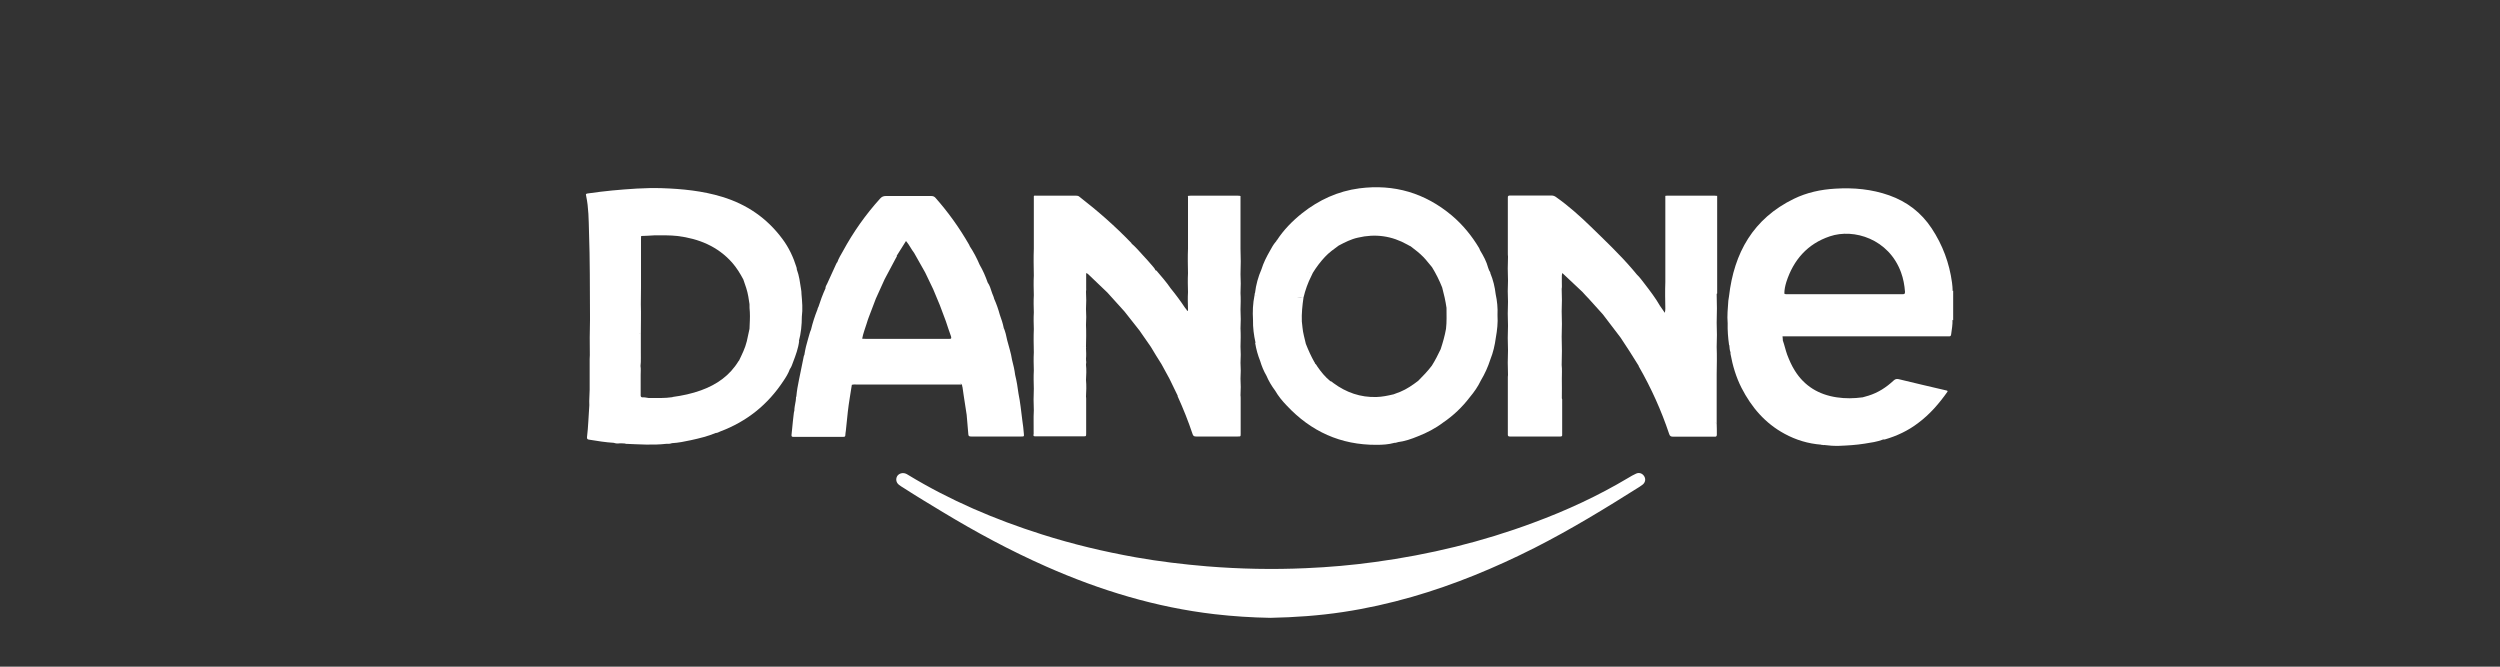
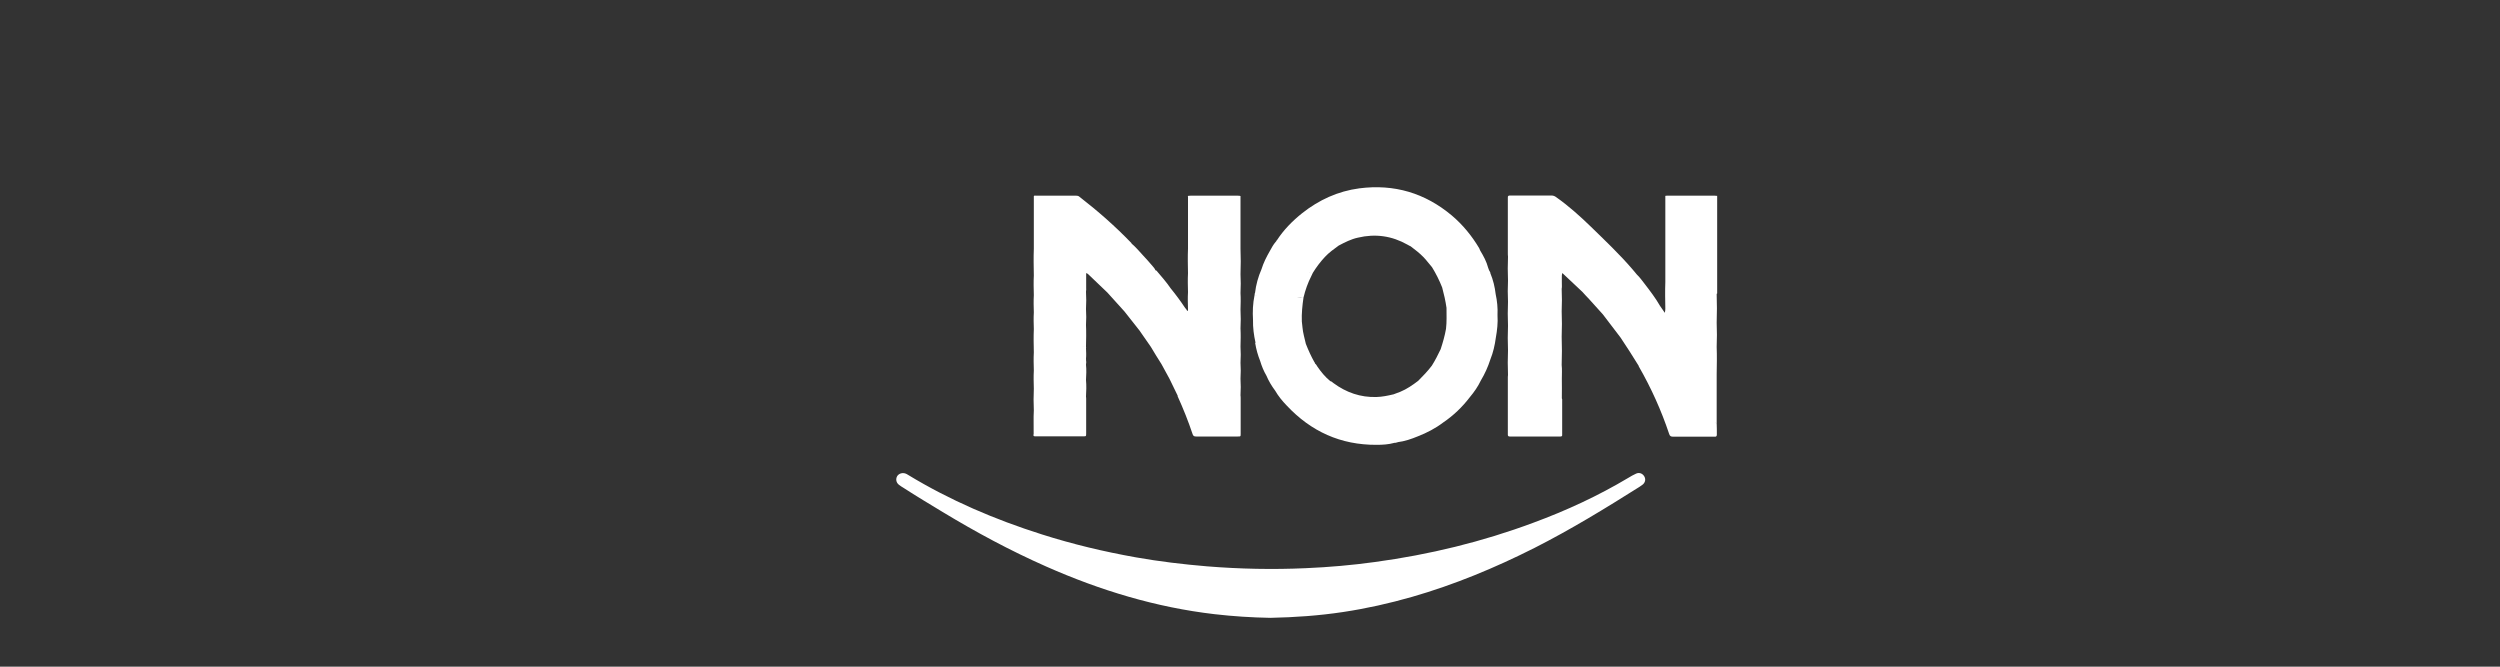
<svg xmlns="http://www.w3.org/2000/svg" id="Layer_1" data-name="Layer 1" viewBox="0 0 150 40">
  <rect x="0" y="0" width="150" height="40" fill="#333333" stroke="none" />
  <defs>
    <style>      .cls-1 {        fill: #fff;      }    </style>
  </defs>
-   <path class="cls-1" d="M117.16,17.47c0-.17-.02-.35-.04-.52-.16-1.17-.56-2.25-1.22-3.25-.63-.95-1.48-1.6-2.55-1.98-1.05-.37-2.13-.47-3.24-.4-.86.05-1.7.23-2.48.61-2.44,1.19-3.59,3.24-3.89,5.85h0c-.01.09-.03.17-.04.26-.03.45-.08.9-.04,1.36-.01.42.02.85.08,1.27,0,0,0,.01,0,.02,0,.01.01.02.02.03.01.14.02.29.07.42,0,.03,0,.06,0,.09.13.71.33,1.39.66,2.04.6,1.17,1.42,2.13,2.59,2.76.68.37,1.41.59,2.19.65.02.02.03.02.06.01.04.02.08.02.12.01.3.04.6.06.91.05.51-.02,1.01-.05,1.51-.13.38-.06.76-.11,1.12-.25-.02-.02-.03-.05-.04-.07.01.02.03.05.04.07.03,0,.06,0,.09,0,.73-.21,1.41-.53,2.01-.99.7-.52,1.26-1.17,1.76-1.88,0,0,0-.03,0-.04-.02-.03-.06-.03-.1-.04-.94-.22-1.89-.44-2.83-.67-.13-.03-.21,0-.3.08-.44.41-.93.73-1.51.91-.12.04-.23.07-.35.1-.52.07-1.04.08-1.56,0-1.07-.16-1.93-.67-2.51-1.6-.19-.3-.33-.62-.46-.96-.1-.28-.16-.57-.26-.85-.02.07-.05.09-.09.1.04,0,.07-.03.09-.1,0-.08-.01-.16-.02-.25.08,0,.16,0,.24,0,1,0,2,0,3,0,.14,0,.29,0,.43,0,.05,0,.1,0,.15,0,2.03,0,4.06,0,6.08,0,.02,0,.04,0,.07,0,.1.01.14-.02.15-.13.04-.29.09-.57.08-.86.01,0,.03.02.04.03v-1.78s-.03.02-.04.03ZM112.92,26.26s-.02-.05-.02-.08c0,.03.01.05.02.08ZM106.86,20.53s0,0,0,0c0,0,0,0,0,0ZM114.18,17.65s-.07,0-.11,0c-2.26,0-4.51,0-6.77,0-.08,0-.16.02-.24-.03,0-.24.05-.47.12-.7.43-1.33,1.27-2.29,2.61-2.74,1.44-.49,3.54.16,4.27,2.16.14.38.21.77.24,1.17,0,.11-.03.15-.13.14Z" />
  <path class="cls-1" d="M98.16,28.42c-.16.07-.31.16-.46.25-1.81,1.08-3.71,1.96-5.69,2.69-3.08,1.15-6.26,1.92-9.51,2.36-1.37.19-2.75.31-4.14.37-1.98.09-3.96.05-5.94-.11-1.43-.12-2.86-.29-4.27-.54-1.91-.34-3.8-.79-5.65-1.38-2.81-.89-5.5-2.04-8.02-3.57-.04-.03-.09-.05-.13-.07-.2-.08-.42-.01-.52.15-.1.18-.06.39.11.52.08.07.18.12.27.18.77.5,1.56.97,2.35,1.45,2,1.21,4.06,2.32,6.21,3.27,3.23,1.43,6.58,2.45,10.1,2.86,1.12.13,2.24.2,3.35.22,1.47-.03,2.92-.13,4.37-.35,1.4-.21,2.78-.52,4.14-.91,2.54-.73,4.97-1.74,7.33-2.93,2.17-1.1,4.25-2.37,6.31-3.67.07-.05.15-.1.21-.15.15-.14.17-.33.07-.49-.11-.17-.3-.24-.49-.15Z" />
-   <path class="cls-1" d="M47.93,20.48c.13-.49.18-.98.18-1.48.06-.45.02-.9-.02-1.35,0-.11-.01-.22-.03-.32-.06-.39-.11-.79-.25-1.16,0-.04-.01-.09-.02-.13-.19-.61-.46-1.19-.85-1.71-.92-1.24-2.13-2.07-3.61-2.52-1.18-.36-2.4-.48-3.63-.52-1-.03-1.99.05-2.98.14-.47.04-.94.11-1.4.17-.17.02-.18.03-.15.16.15.71.15,1.43.17,2.14.06,1.69.05,3.38.06,5.07,0,.08,0,.16,0,.24-.02.7-.02,1.39-.01,2.09,0,.08-.01.16-.01.24,0,.61,0,1.22,0,1.84,0,.31-.04.62-.02.93-.05.64-.06,1.28-.14,1.92-.01.11.04.14.13.15.49.08.98.16,1.48.19.11.04.23.05.35.03.1,0,.2,0,.3.01.03,0,.06.02.08.02.8.03,1.61.09,2.41,0,.12.01.23,0,.35-.04.39-.02.76-.1,1.14-.18.5-.11,1-.23,1.48-.43.1,0,.18-.05.27-.09,1.6-.6,2.86-1.61,3.8-3.04.15-.22.29-.45.38-.7.09-.12.14-.27.19-.41.16-.42.32-.84.37-1.29ZM38.56,14.13s-.05,0-.07.03c.02-.02.05-.02.07-.03ZM38.82,23.89c-.07-.02-.15,0-.22-.02-.01,0-.02,0-.04-.01.01,0,.02,0,.04.01.07.02.15,0,.22.02,0,0,0,0,0,0ZM40.35,23.83c-.47.07-.95.05-1.43.05,0,0,0,0,0,0-.13-.02-.26-.05-.39-.04-.11-.02-.09-.11-.09-.19,0-.38,0-.77,0-1.15,0-.18.02-.36-.01-.54-.02,0-.04,0-.07.01.02,0,.04,0,.07-.01.04-.31.01-.63.02-.95,0-.32,0-.65,0-.97-.05,0-.09,0-.13,0,.04,0,.09-.01.13,0,0-.59.02-1.19,0-1.78h0c0-.34.01-.68.01-1.02,0-.96,0-1.92,0-2.89,0-.06,0-.13.01-.19.27-.01.54-.02.81-.04.46,0,.91-.01,1.37.04,1.28.16,2.41.62,3.28,1.6.27.31.48.65.67,1.01h0c.12.34.24.67.3,1.03.02.15.05.3.07.45,0,.16,0,.31.02.47.02.34-.01.67-.02,1.01h0c-.05.25-.1.49-.16.74-.1.42-.29.79-.47,1.17.02,0,.04,0,.05,0-.02,0-.04,0-.05,0-.01,0-.02.02-.03.03-.53.87-1.31,1.41-2.25,1.75-.55.2-1.12.32-1.71.4ZM38.27,20.07s.03,0,.04,0c-.01,0-.03,0-.04,0Z" />
  <path class="cls-1" d="M62,26.07c0,.13.09.11.17.11.94,0,1.89,0,2.83,0,.17,0,.17,0,.17-.19,0-.68,0-1.36,0-2.04,0-.05,0-.1-.01-.15.02-.33.03-.67,0-1h0c.02-.31.03-.61,0-.92.02-.1.02-.2,0-.3.01-.01.01-.03,0-.04.02-.22.01-.44,0-.66.01-.03.01-.05,0-.08.01-.43.02-.87,0-1.3-.13,0-.25,0-.38,0,.13,0,.25,0,.38,0,.02-.32.02-.64,0-.96.02-.35.02-.7,0-1.04.02-.08.01-.16.01-.23,0-.29,0-.58,0-.88.02,0,.03,0,.05.01.03.02.05.04.08.06.38.36.76.72,1.14,1.09h0c.34.38.69.76,1.03,1.14.27.35.55.69.82,1.04,0,.02,0,.03.03.03,0,0,0,0,0,0,.24.35.49.7.73,1.05h0c.21.35.42.7.64,1.04.16.29.32.59.48.88.16.34.33.67.49,1.01,0,.01,0,.03,0,.04.34.75.64,1.5.9,2.28.04.11.1.13.21.13.83,0,1.67,0,2.5,0,.17,0,.17,0,.17-.17,0-.7,0-1.41,0-2.11,0-.06,0-.13-.01-.19.02-.33.02-.67,0-1,.02-.32.02-.64,0-.96.02-.32.02-.64,0-.96.01-.36.02-.73,0-1.09.02-.38.02-.75,0-1.13.01-.33.02-.67,0-1,.02-.38.02-.75,0-1.13.02-.51.02-1.02,0-1.52,0-.08,0-.16,0-.24,0-.85,0-1.69,0-2.54,0-.12,0-.25,0-.37v-.02s-.01,0-.01,0c-.08-.03-.16-.01-.24-.02-.88,0-1.76,0-2.63,0-.08,0-.16,0-.24.01-.05,0-.04.04-.03.08.01,0,.02-.01.02-.02,0,0,0-.01,0-.02,0,0,0,.01,0,.02,0,0-.01.02-.02.02,0,.73,0,1.46,0,2.18,0,.3,0,.61,0,.91-.02.49-.01.99,0,1.48-.02.38-.01.75,0,1.13-.02.35-.01.7,0,1.04,0,.03,0,.05-.01.08-.01,0-.03,0-.04,0-.03-.06-.07-.13-.12-.17-.12.03-.23.05-.35.07.12-.02.23-.04.35-.07-.27-.41-.56-.8-.87-1.18-.26-.38-.56-.72-.85-1.06-.01-.01-.04-.02-.06-.02-.04-.1-.11-.18-.18-.26-.19-.22-.38-.44-.58-.65-.22-.24-.43-.49-.68-.7,0,0,0-.02,0-.02-.97-1.01-2.02-1.93-3.13-2.79-.06-.05-.12-.06-.2-.06-.8,0-1.61,0-2.41,0-.04,0-.11-.03-.12.05-.01.01-.01.03,0,.04,0,.76,0,1.51,0,2.27,0,.27,0,.55,0,.82-.02.54-.01,1.07,0,1.61-.02.39-.01.78,0,1.18-.02.35-.01.7,0,1.04-.02.33-.01.67,0,1-.02.46-.01.93,0,1.39-.02.36-.01.73,0,1.09-.02.36-.01.73,0,1.09-.02.43-.02.87,0,1.3-.03.48,0,.97-.01,1.46ZM64.72,16.36c-.09,0-.18.02-.27.02.09,0,.18-.02.27-.02ZM64.27,16.39s.08,0,.12,0c-.04,0-.08,0-.12,0ZM65.15,20.79s0,0-.01,0c0,0,0,0,0,0,0,0,0,0,.01,0ZM65.11,20.79c-.07,0-.14.03-.22.04.07-.01.14-.04.22-.04ZM64.62,19.5c-.07,0-.15.01-.22.02.07,0,.15-.01.22-.02.05,0,.1,0,.14,0-.05,0-.1,0-.14,0Z" />
  <path class="cls-1" d="M103.03,17.61s-.06,0-.1,0c.03,0,.06,0,.1,0,0-.06,0-.12,0-.17,0-1.83,0-3.66,0-5.49,0-.06,0-.12,0-.17,0-.03,0-.04-.03-.03-.04,0-.09-.01-.13-.01-.93,0-1.87,0-2.8,0-.04,0-.09,0-.13.01-.03,0-.03,0-.02.03,0,.04,0,.09,0,.13,0,1.63,0,3.25,0,4.88,0,.04,0,.09,0,.13.24.05.48.11.73.16-.24-.05-.48-.11-.73-.16-.02.54-.01,1.07,0,1.61,0,.07-.01.13-.03.24-.11-.16-.2-.29-.29-.42,0,0,0,.01-.01.01-.02.02-.04.03-.06.03.02,0,.04-.02.06-.03,0,0,0,0,.01-.01-.27-.47-.6-.9-.93-1.33-.15-.19-.28-.38-.46-.55-.09-.1-.17-.21-.26-.31-.78-.91-1.65-1.73-2.51-2.57-.65-.63-1.33-1.24-2.07-1.76-.09-.07-.18-.1-.3-.1-.44,0-.89,0-1.33,0-.38,0-.76,0-1.13,0-.11,0-.15.03-.14.14,0,.04,0,.07,0,.11,0,1.07,0,2.13,0,3.2,0,.07,0,.14.01.22-.02.48-.02.96,0,1.44-.02.42-.02.84,0,1.26-.02.48-.02.96,0,1.44-.02.49-.02.99,0,1.48-.02.49-.02.99,0,1.48,0,.04-.01.07-.01.11,0,1.13,0,2.26,0,3.39,0,.03,0,.06,0,.09,0,.07.04.1.11.1.04,0,.09,0,.13,0,.93,0,1.86,0,2.79,0,.04,0,.09,0,.13,0,.07,0,.11-.03.1-.1,0-.04,0-.07,0-.11,0-.64,0-1.28,0-1.91,0-.06.01-.12-.02-.17,0-.39.01-.79,0-1.18,0-.27.02-.54-.01-.82.02-.57.02-1.13,0-1.7.02-.51.02-1.02,0-1.52.02-.45.02-.9,0-1.35.03-.13,0-.27.01-.41.01-.18-.02-.36.02-.53,0,0,.01,0,.02,0,0,0-.01,0-.02,0,.01,0,.03.01.04.02.39.37.78.73,1.17,1.1h0c.13.14.26.29.4.43.28.31.55.61.83.92h0c.35.46.71.93,1.06,1.39.02,0,.04,0,.05,0-.02,0-.04,0-.05,0,.37.56.74,1.12,1.09,1.7h0s0,.03.01.04c.74,1.29,1.35,2.64,1.82,4.05.04.13.11.16.23.16.82,0,1.64,0,2.46,0,.01,0,.03,0,.04,0,.09.01.13-.03.13-.12,0-.23,0-.46-.01-.69-.06,0-.1-.03-.14-.07,0-.01-.02-.02-.03-.03,0,.01.02.02.03.03.03.04.08.06.14.07,0-.77,0-1.53,0-2.3,0-.21,0-.42,0-.63.01-.55.02-1.1,0-1.65.02-.48.02-.96,0-1.44.02-.58.02-1.16,0-1.74ZM97.39,20.23s-.04,0-.05,0c.02,0,.04,0,.05,0,.02,0,.04,0,.05,0-.02,0-.04,0-.05,0ZM102.84,25.21s.01.03.02.04c0-.01-.01-.02-.02-.04Z" />
  <path class="cls-1" d="M75.31,20.58c.06.37.16.73.3,1.08.09.3.21.6.37.87.14.33.32.63.53.91.19.33.43.62.69.89,1.46,1.56,3.24,2.37,5.39,2.36.36,0,.72-.02,1.08-.12.05,0,.09,0,.13-.02.02,0,.04,0,.06-.02.42-.05.82-.19,1.21-.35.54-.21,1.06-.48,1.52-.83.62-.42,1.15-.93,1.6-1.52h0c.26-.31.49-.64.66-1,.24-.4.43-.82.57-1.26.17-.42.27-.86.33-1.31.08-.45.13-.89.1-1.35.02-.43-.02-.85-.11-1.26-.05-.43-.15-.85-.32-1.26,0-.03,0-.06-.03-.09,0-.02,0-.03-.02-.03-.03-.07-.06-.13-.08-.2-.1-.38-.28-.71-.48-1.04-.02-.05-.04-.09-.06-.14-.44-.74-.98-1.4-1.64-1.96-1.61-1.35-3.46-1.9-5.55-1.63-1.28.17-2.42.69-3.43,1.49-.59.47-1.11,1-1.52,1.63-.02,0-.03.02-.03.04,0,.01-.02.03-.03.04-.15.17-.25.36-.36.56-.2.35-.38.7-.5,1.09-.2.46-.33.93-.39,1.43,0,.02-.01.04-.02.05,0,.03,0,.06-.01.09.05.02.1.03.16.04-.05,0-.11-.02-.16-.04-.1.49-.12.98-.09,1.48-.01.46.05.91.15,1.36ZM77.49,17.84c.07,0,.14,0,.2,0-.07,0-.14,0-.2,0ZM80.23,14.71s.07.02.1.02c.36-.19.73-.38,1.14-.47,1.05-.25,2.04-.11,2.98.42.06.04.13.07.19.1.26.2.53.4.76.64.19.19.34.41.52.61h0c.24.39.44.79.61,1.22h0c.11.4.2.81.26,1.22h0c0,.42.02.84-.03,1.26-.07.41-.19.82-.32,1.22.11.01.21.03.31.04-.1-.02-.21-.03-.31-.04-.16.34-.33.67-.53.99,0,.07.05.1.1.12-.05-.02-.09-.04-.1-.12-.25.33-.53.62-.82.91.13.03.26.07.39.1-.13-.03-.26-.07-.39-.1-.34.26-.69.5-1.08.66-.13.05-.27.1-.4.15,0,.1.05.14.12.17.01,0,.03,0,.04.01-.01,0-.03,0-.04-.01-.07-.02-.12-.07-.12-.17-.34.08-.67.15-1.02.16-.96.03-1.82-.27-2.59-.84-.06-.04-.1-.1-.18-.11-.31-.25-.56-.56-.78-.88-.04-.06-.07-.13-.13-.17h0s-.02-.03-.02-.05h0s0-.03-.02-.03c-.2-.35-.37-.73-.52-1.11h0c-.07-.32-.17-.64-.2-.97-.01-.12-.03-.24-.04-.37h0c-.02-.48.03-.96.1-1.44-.14,0-.27,0-.41-.02.14,0,.27.01.41.02.11-.45.26-.88.47-1.29.03-.06.06-.13.09-.19-.07.01-.13,0-.19-.02-.01,0-.03,0-.04-.01.01,0,.03,0,.04.01.06.02.13.03.19.02.21-.34.45-.66.72-.95.25-.27.55-.48.85-.7-.04,0-.07-.01-.1-.02-.02,0-.03,0-.05-.01.02,0,.04,0,.05.01ZM78.87,21.77s0,0,0,0c0,0,0,0,0,0Z" />
-   <path class="cls-1" d="M57.69,23.04s-.06-.03-.1-.04c.03,0,.07.01.1.04.05.05.03.13.06.19.02.16.05.32.07.49.06.39.12.78.18,1.17.03.39.07.78.1,1.17,0,.12.08.13.18.13,1,0,2,0,3,0,.16,0,.17,0,.15-.18-.02-.26-.05-.52-.09-.78-.07-.54-.12-1.08-.23-1.61h0c-.05-.38-.11-.76-.2-1.12-.04-.31-.11-.62-.19-.92-.06-.4-.19-.78-.29-1.17-.05-.26-.11-.51-.21-.75-.04.05-.09.07-.14.08.05-.01.1-.04.14-.08-.05-.26-.14-.52-.23-.77-.09-.33-.2-.65-.34-.96-.03-.15-.11-.28-.15-.42-.06-.19-.12-.39-.24-.56-.13-.37-.28-.72-.48-1.06-.17-.4-.37-.78-.61-1.14,0-.02,0-.04-.02-.06-.58-1.01-1.25-1.95-2.02-2.82-.07-.08-.15-.11-.26-.11-.91,0-1.81,0-2.72,0-.14,0-.24.04-.34.15-.87.96-1.61,2.01-2.23,3.15-.12.22-.26.43-.34.67-.05.04-.06.1-.09.15-.17.38-.35.76-.52,1.14-.04.09-.11.17-.1.28-.17.37-.31.75-.43,1.13-.02,0-.02.02-.02.04-.02.03-.03.06-.03.09-.16.4-.29.8-.39,1.22-.08.17-.11.35-.17.53-.1.33-.18.66-.23.99-.01.02-.03.04-.03.06-.1.47-.19.94-.29,1.42-.07.33-.13.67-.16,1.01-.02.02-.03.05-.02.08,0,.07-.02.15-.02.22,0,0-.01,0-.01,0,0,0,0,.02,0,.03-.03.18-.07.35-.07.53-.01.04-.03.08-.03.13-.04.31-.07.62-.1.93-.01.13-.03.26-.04.39,0,.07.01.11.09.11.04,0,.07,0,.11,0,.94,0,1.89,0,2.83,0,.03,0,.06,0,.09,0,.07,0,.11-.02.11-.1,0-.09.02-.17.03-.26.04-.38.08-.76.12-1.15.06-.54.16-1.08.24-1.61.09-.03.19-.02.28-.02,2.01,0,4.02,0,6.03,0,.09,0,.17,0,.26,0ZM51.65,19.11s.05-.01.07-.02c-.02,0-.05.01-.07.02ZM51.87,19.07s-.05,0-.07.01c.02,0,.05,0,.07-.01ZM56.45,18.31s0,0,0,0c0,0,0,0,0,0ZM60.98,23.63s-.07.02-.11.03c.04-.01.07-.02.11-.03ZM60.77,23.69s.04-.01.07-.02c-.02,0-.04.01-.07.02ZM60.04,19.74s-.02,0-.03,0c.01,0,.02,0,.03,0ZM53.8,15.35c.18-.29.37-.58.56-.89.2.23.31.49.49.72h0c.22.39.44.78.66,1.17.16.33.32.67.48,1h0c.13.32.27.64.4.96h0c.12.32.24.64.36.96.1.3.2.61.31.91h0c.02.08.04.16-.09.15-.03,0-.06,0-.09,0-1.65,0-3.31,0-4.96,0-.06,0-.13,0-.19-.01,0,0,0,0,0,0h0c.06-.32.18-.62.28-.94.03-.11.07-.22.11-.33-.05,0-.1,0-.15,0,.05,0,.1,0,.15,0,.14-.38.29-.75.43-1.13-.04,0-.07,0-.11,0,.04,0,.07,0,.11,0,.18-.39.35-.78.53-1.17-.1-.01-.2,0-.3.01-.03,0-.05,0-.08.01.02,0,.05,0,.08-.01.1-.01.2-.02.3-.01.25-.46.5-.93.74-1.39-.17,0-.34,0-.52.03.17-.02.34-.04.52-.03ZM51.12,23.06h0c.05-.08.12-.06.19-.06-.07,0-.14-.02-.19.06Z" />
  <path class="cls-1" d="M75.27,17.65s.01-.04.02-.05c-.02.01-.03.03-.02.05Z" />
</svg>